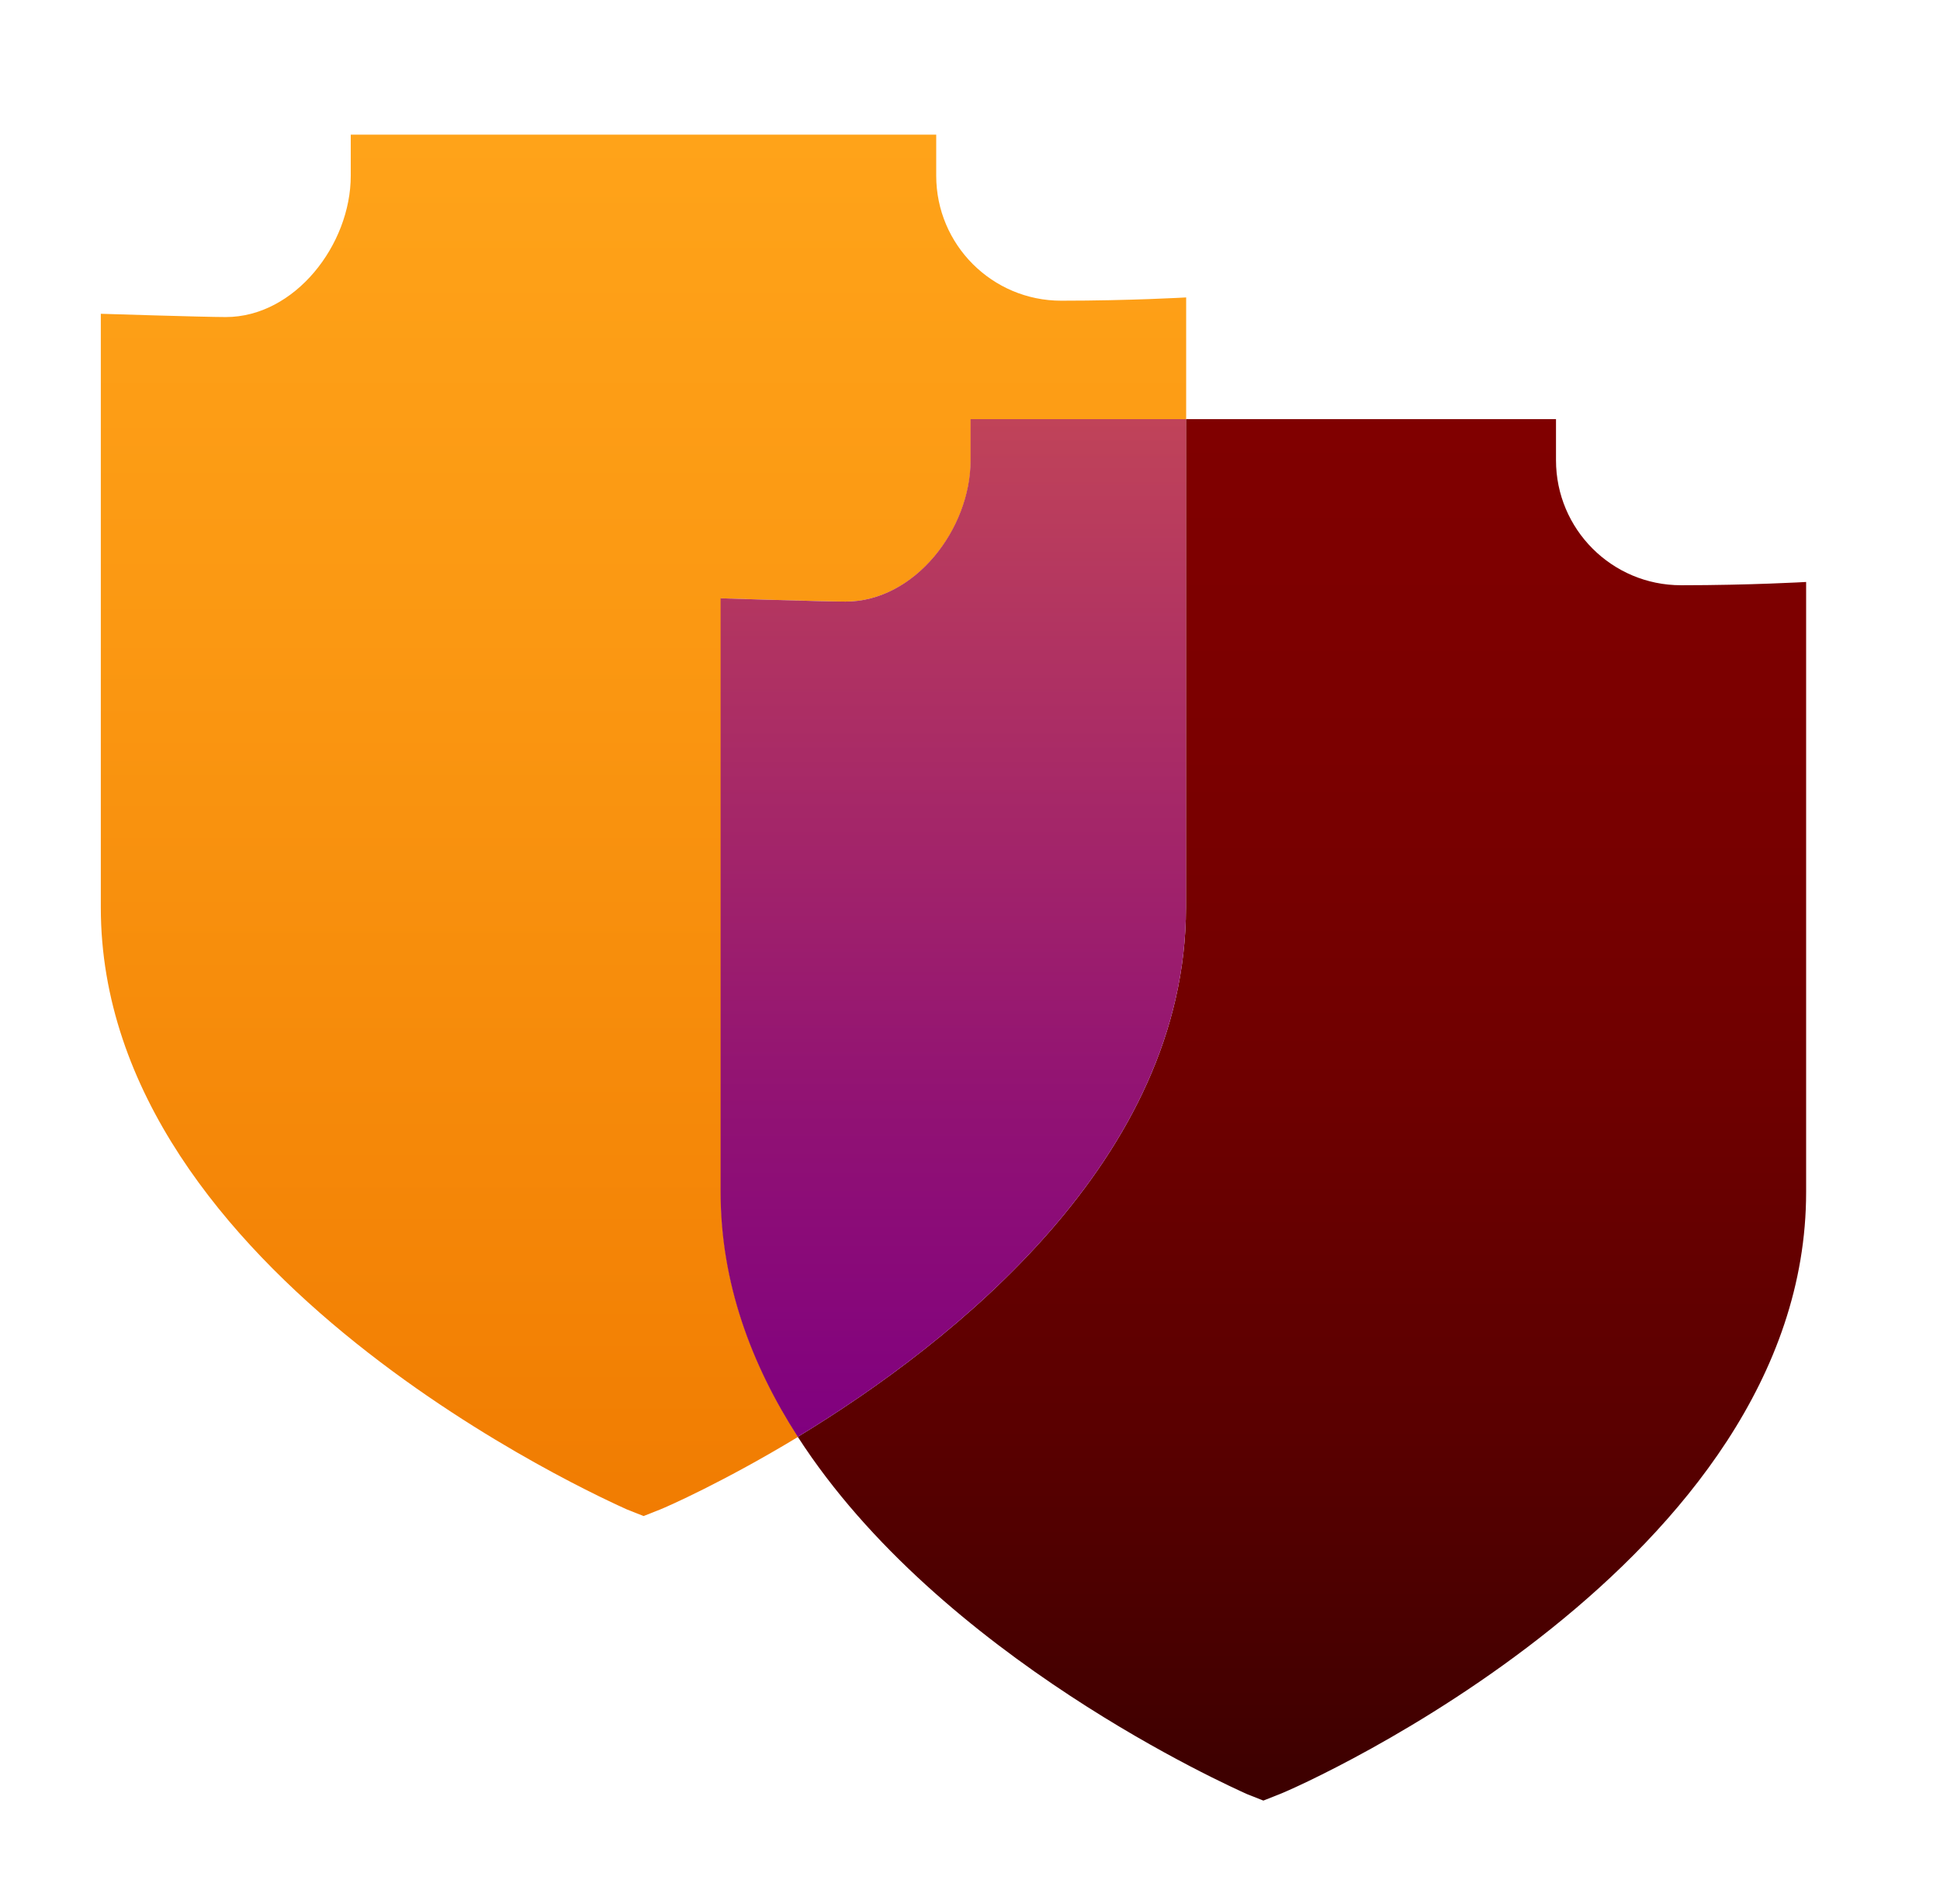
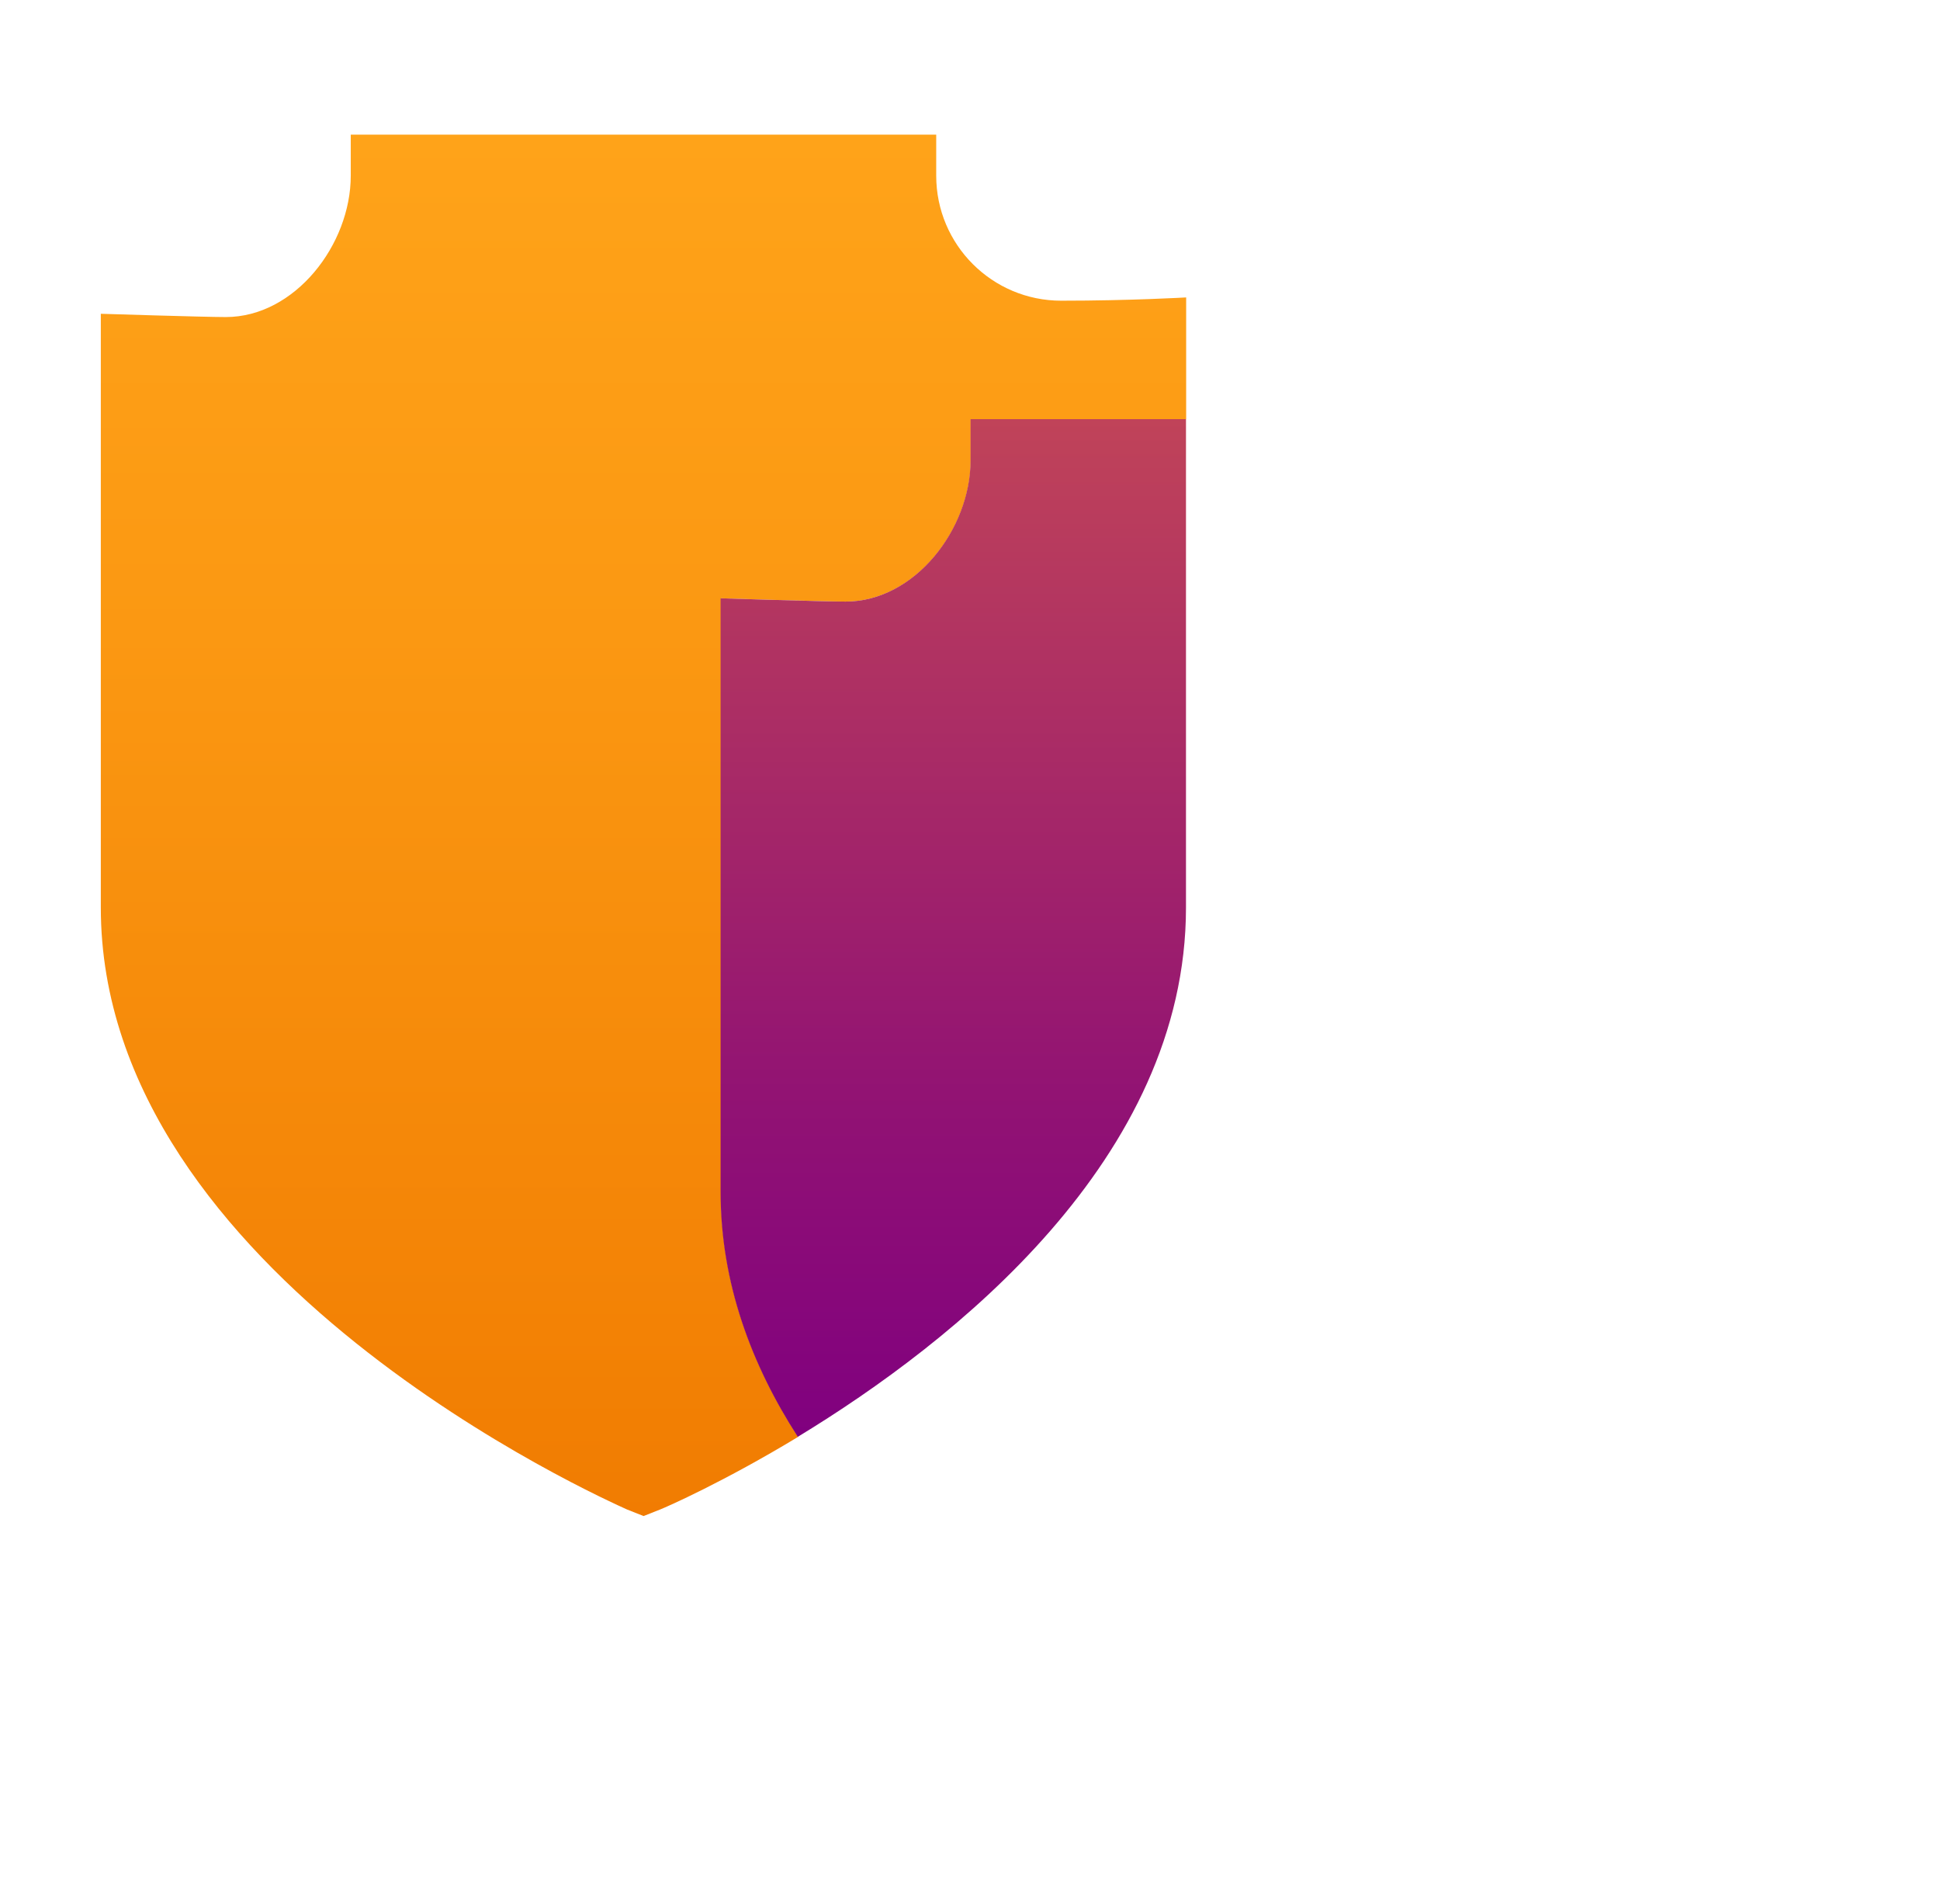
<svg xmlns="http://www.w3.org/2000/svg" id="Layer_1" version="1.1" viewBox="0 0 106.8 104.8">
  <defs>
    <style>
      .st0 {
        fill: url(#linear-gradient2);
      }

      .st1 {
        fill: url(#linear-gradient1);
      }

      .st2 {
        fill: url(#linear-gradient);
      }
    </style>
    <linearGradient id="linear-gradient" x1="35.42" y1="7.41" x2="35.42" y2="83.44" gradientUnits="userSpaceOnUse">
      <stop offset="0" stop-color="#ffa319" />
      <stop offset=".36" stop-color="#fb9812" />
      <stop offset=".98" stop-color="#f17d02" />
      <stop offset="1" stop-color="#f17c02" />
    </linearGradient>
    <linearGradient id="linear-gradient1" x1="71.67" y1="23.07" x2="71.67" y2="99.1" gradientUnits="userSpaceOnUse">
      <stop offset="0" stop-color="maroon" />
      <stop offset=".24" stop-color="#7b0000" />
      <stop offset=".48" stop-color="#6f0000" />
      <stop offset=".73" stop-color="#5a0000" />
      <stop offset=".98" stop-color="#3e0000" />
      <stop offset="1" stop-color="#3c0000" />
    </linearGradient>
    <linearGradient id="linear-gradient2" x1="52.49" y1="79.08" x2="52.49" y2="23.07" gradientUnits="userSpaceOnUse">
      <stop offset="0" stop-color="#80007f" />
      <stop offset=".34" stop-color="#921373" />
      <stop offset="1" stop-color="#c04359" />
    </linearGradient>
  </defs>
  <path class="st2" d="M39.68,32.93s5.7.18,6.88.18c3.8,0,6.88-3.98,6.88-7.78v-2.26h11.86v-6.7s-3.08.18-6.88.18-6.88-3.08-6.88-6.88v-2.26H19.31v2.26c0,3.8-3.08,7.78-6.88,7.78-1.18,0-6.88-.18-6.88-.18v32.68c0,20.28,27.79,32.59,28.97,33.13l.91.36.91-.36c.38-.15,3.52-1.53,7.6-4-2.56-3.97-4.25-8.48-4.25-13.47v-32.68Z" />
-   <path class="st1" d="M92.54,32.21c-3.8,0-6.88-3.08-6.88-6.88v-2.26h-20.37v26.88c0,13.81-12.78,23.91-21.37,29.13,7.83,12.15,23.83,19.25,24.72,19.66l.91.36h0l.91-.36c1.18-.45,28.97-12.76,28.97-33.13v-33.58s-3.08.18-6.88.18Z" />
  <path class="st0" d="M65.29,49.95v-26.88h-11.86v2.26c0,3.8-3.08,7.78-6.88,7.78-1.18,0-6.88-.18-6.88-.18v32.68c0,4.99,1.69,9.5,4.25,13.47,8.59-5.22,21.37-15.32,21.37-29.13Z" />
</svg>